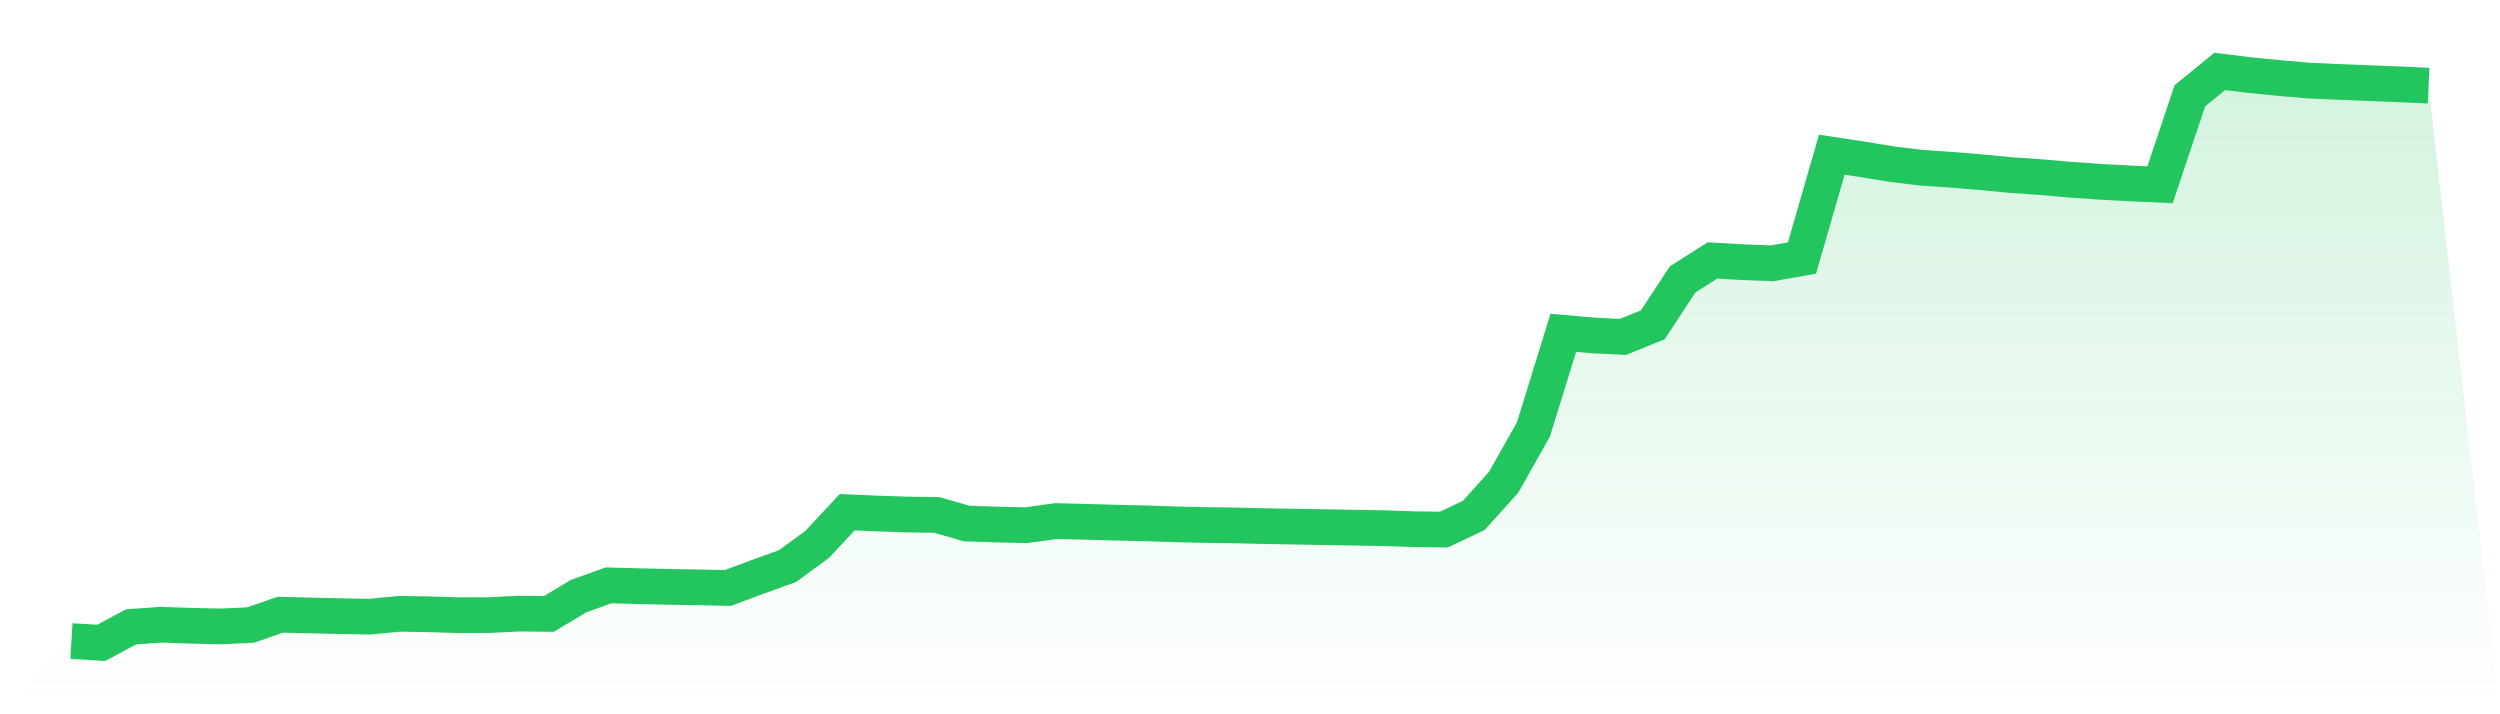
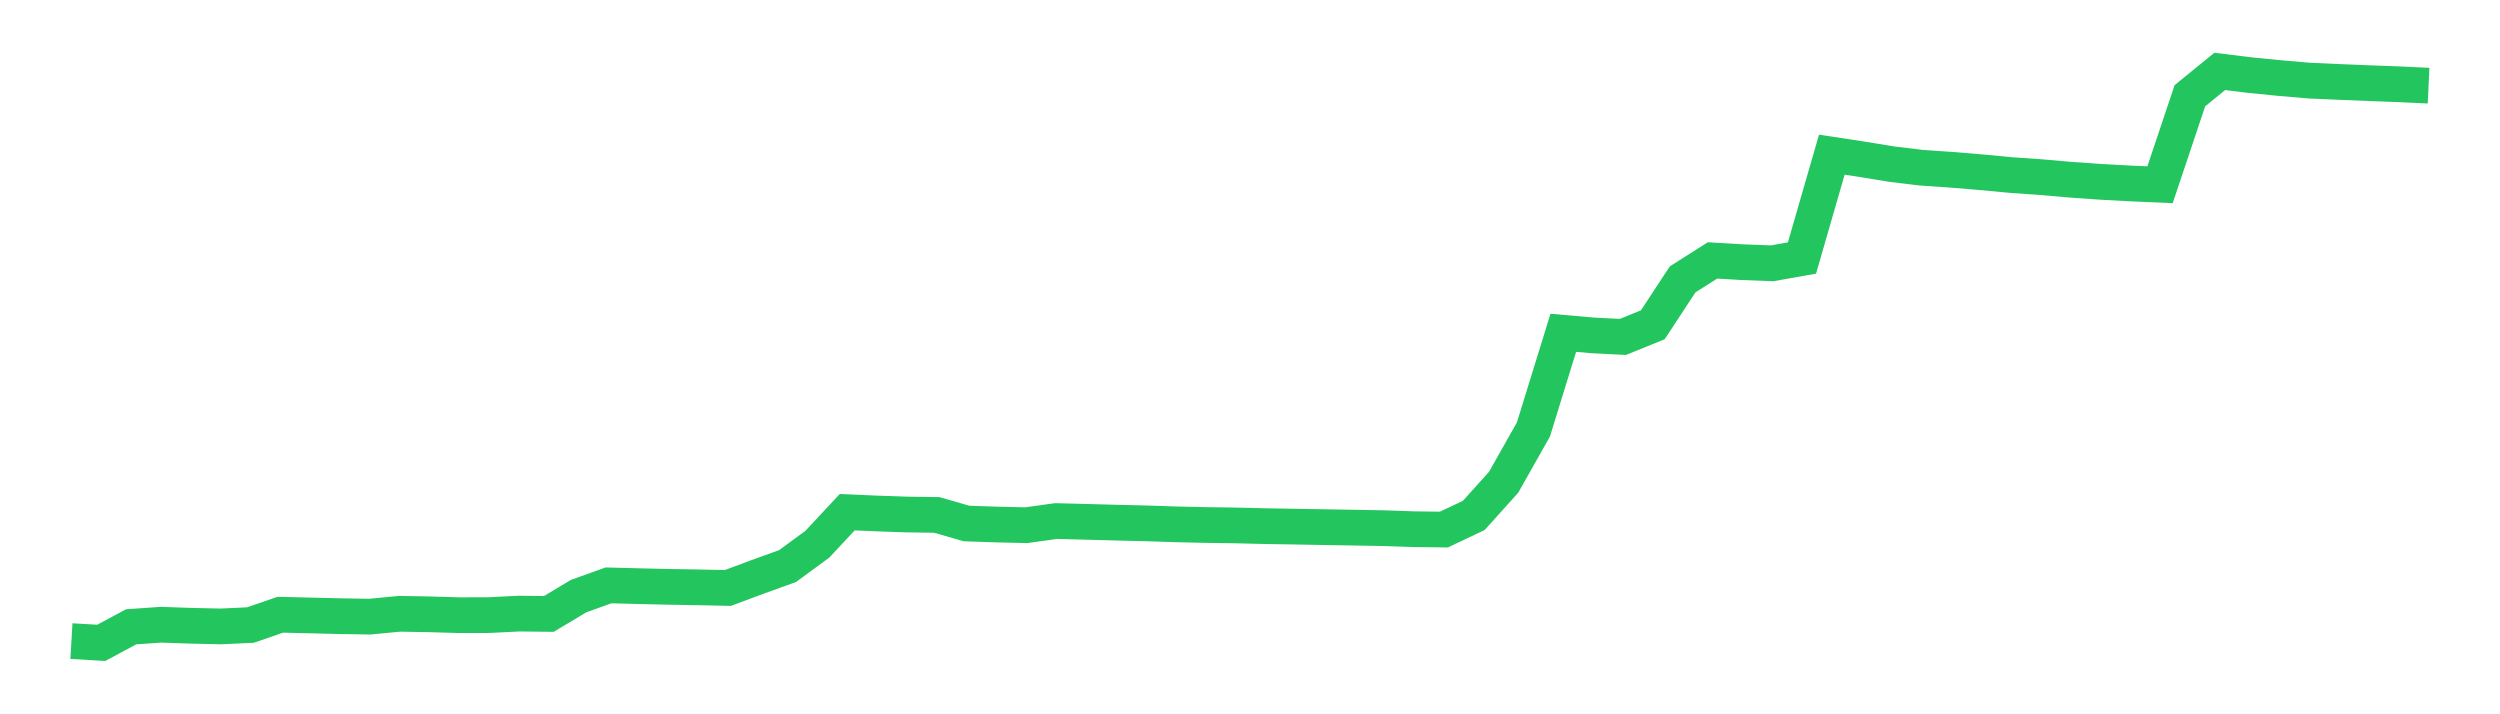
<svg xmlns="http://www.w3.org/2000/svg" viewBox="0 0 140 40">
  <defs>
    <linearGradient id="gradient" x1="0" x2="0" y1="0" y2="1">
      <stop offset="0%" stop-color="#22c55e" stop-opacity="0.2" />
      <stop offset="100%" stop-color="#22c55e" stop-opacity="0" />
    </linearGradient>
  </defs>
-   <path d="M4,35.902 L4,35.902 L5.671,36 L7.342,35.102 L9.013,34.985 L10.684,35.042 L12.354,35.08 L14.025,35.003 L15.696,34.425 L17.367,34.465 L19.038,34.505 L20.709,34.533 L22.38,34.372 L24.051,34.402 L25.722,34.45 L27.392,34.446 L29.063,34.362 L30.734,34.38 L32.405,33.381 L34.076,32.781 L35.747,32.824 L37.418,32.863 L39.089,32.89 L40.759,32.927 L42.43,32.304 L44.101,31.701 L45.772,30.476 L47.443,28.684 L49.114,28.755 L50.785,28.813 L52.456,28.836 L54.127,29.316 L55.797,29.373 L57.468,29.411 L59.139,29.179 L60.81,29.222 L62.481,29.267 L64.152,29.307 L65.823,29.362 L67.494,29.4 L69.165,29.423 L70.835,29.464 L72.506,29.491 L74.177,29.521 L75.848,29.548 L77.519,29.578 L79.19,29.636 L80.861,29.655 L82.532,28.863 L84.203,27.006 L85.873,24.048 L87.544,18.637 L89.215,18.784 L90.886,18.867 L92.557,18.188 L94.228,15.644 L95.899,14.584 L97.57,14.682 L99.24,14.745 L100.911,14.448 L102.582,8.662 L104.253,8.916 L105.924,9.19 L107.595,9.392 L109.266,9.506 L110.937,9.645 L112.608,9.802 L114.278,9.919 L115.949,10.065 L117.62,10.182 L119.291,10.272 L120.962,10.346 L122.633,5.362 L124.304,4 L125.975,4.204 L127.646,4.371 L129.316,4.514 L130.987,4.588 L132.658,4.656 L134.329,4.719 L136,4.797 L140,40 L0,40 z" fill="url(#gradient)" />
  <path d="M4,35.902 L4,35.902 L5.671,36 L7.342,35.102 L9.013,34.985 L10.684,35.042 L12.354,35.08 L14.025,35.003 L15.696,34.425 L17.367,34.465 L19.038,34.505 L20.709,34.533 L22.38,34.372 L24.051,34.402 L25.722,34.45 L27.392,34.446 L29.063,34.362 L30.734,34.38 L32.405,33.381 L34.076,32.781 L35.747,32.824 L37.418,32.863 L39.089,32.89 L40.759,32.927 L42.43,32.304 L44.101,31.701 L45.772,30.476 L47.443,28.684 L49.114,28.755 L50.785,28.813 L52.456,28.836 L54.127,29.316 L55.797,29.373 L57.468,29.411 L59.139,29.179 L60.81,29.222 L62.481,29.267 L64.152,29.307 L65.823,29.362 L67.494,29.4 L69.165,29.423 L70.835,29.464 L72.506,29.491 L74.177,29.521 L75.848,29.548 L77.519,29.578 L79.19,29.636 L80.861,29.655 L82.532,28.863 L84.203,27.006 L85.873,24.048 L87.544,18.637 L89.215,18.784 L90.886,18.867 L92.557,18.188 L94.228,15.644 L95.899,14.584 L97.57,14.682 L99.24,14.745 L100.911,14.448 L102.582,8.662 L104.253,8.916 L105.924,9.19 L107.595,9.392 L109.266,9.506 L110.937,9.645 L112.608,9.802 L114.278,9.919 L115.949,10.065 L117.62,10.182 L119.291,10.272 L120.962,10.346 L122.633,5.362 L124.304,4 L125.975,4.204 L127.646,4.371 L129.316,4.514 L130.987,4.588 L132.658,4.656 L134.329,4.719 L136,4.797" fill="none" stroke="#22c55e" stroke-width="2" />
</svg>